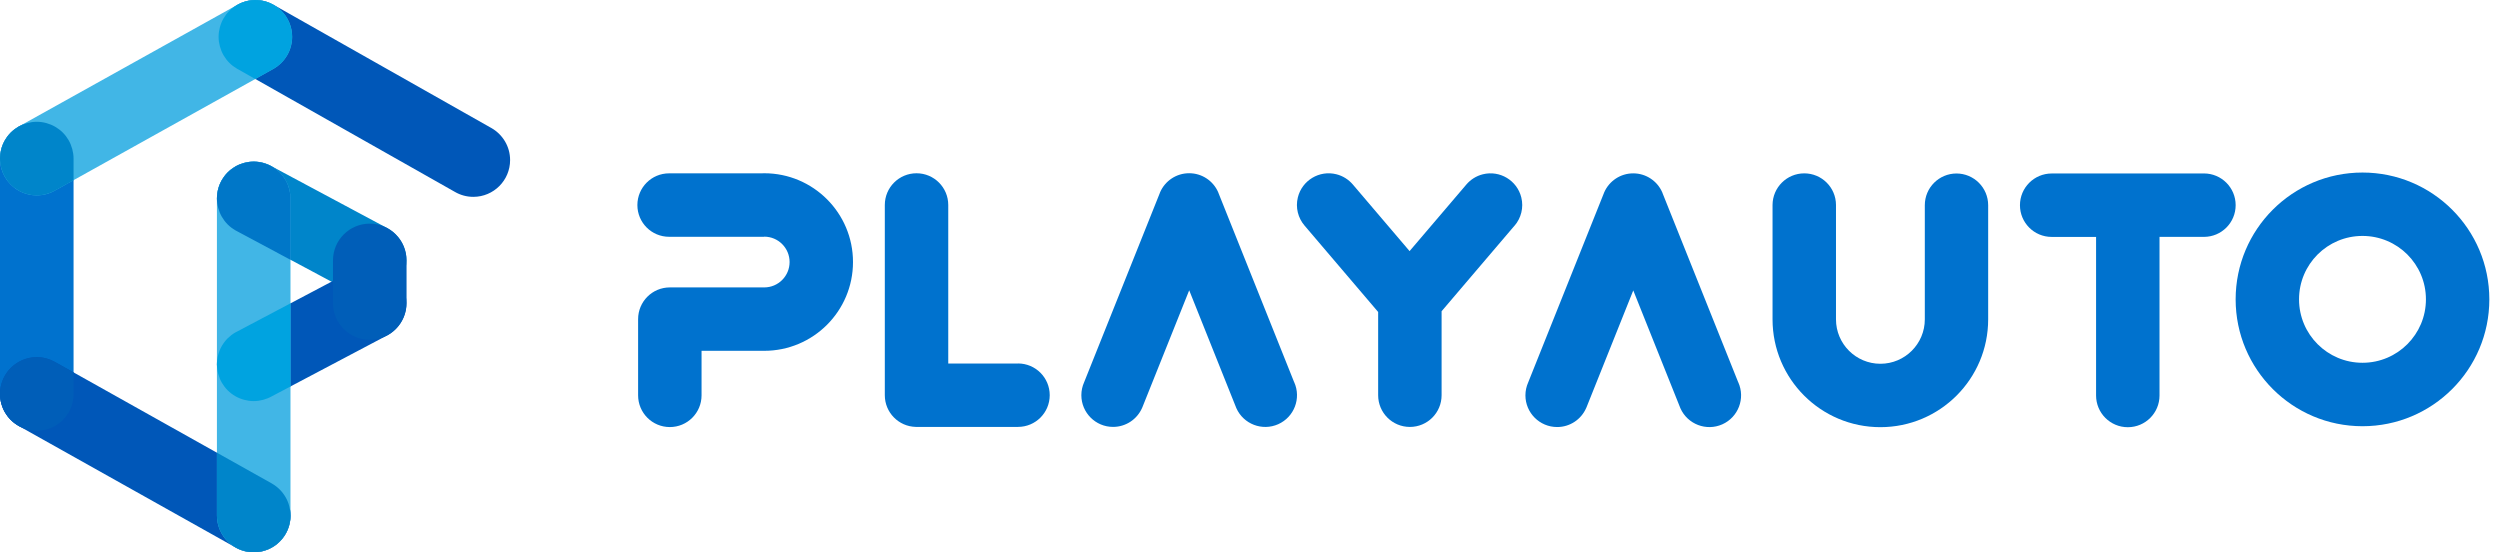
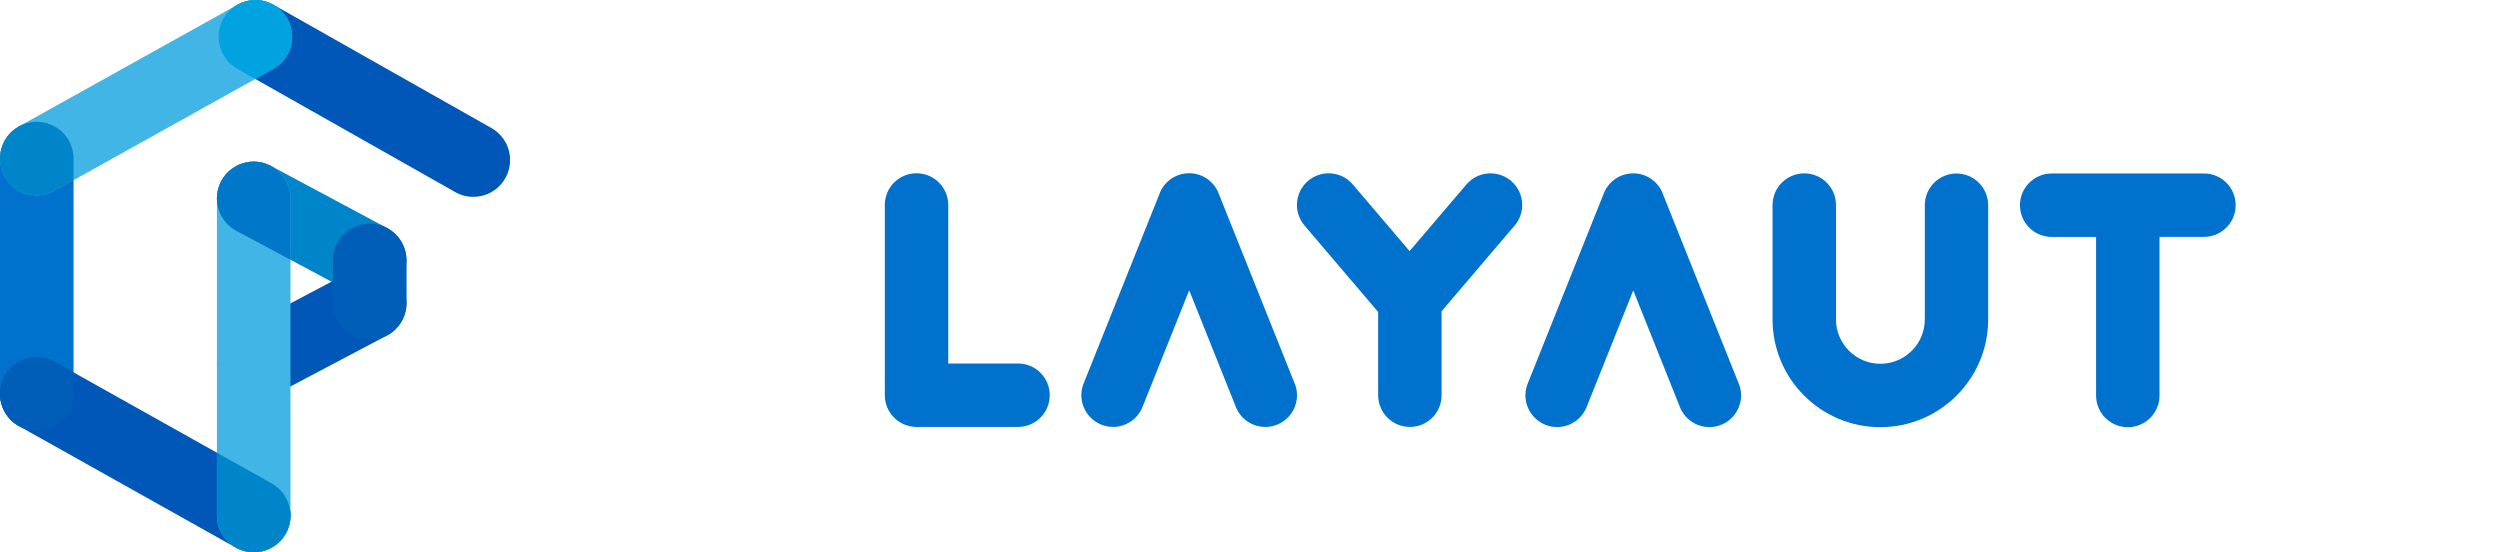
<svg xmlns="http://www.w3.org/2000/svg" width="172" height="38" viewBox="0 0 172 38" fill="none">
  <path d="M70.041 25.012H65.24V14.103C65.24 12.9 64.264 11.921 63.057 11.921C61.851 11.921 60.875 12.897 60.875 14.103V27.192C60.875 28.38 61.825 29.342 63.004 29.371H70.038C71.244 29.371 72.221 28.395 72.221 27.189C72.221 25.983 71.244 25.006 70.038 25.006" fill="#0072CE" />
  <path d="M89.039 26.298L83.843 13.309C83.831 13.28 83.822 13.254 83.81 13.224L83.804 13.209C83.465 12.448 82.701 11.918 81.814 11.918C80.926 11.918 80.162 12.448 79.823 13.209L79.814 13.23C79.805 13.251 79.796 13.271 79.791 13.292L74.588 26.298C74.467 26.569 74.397 26.87 74.397 27.188C74.397 28.392 75.373 29.371 76.579 29.371C77.467 29.371 78.23 28.84 78.57 28.079L78.578 28.061C78.59 28.038 78.596 28.014 78.608 27.99L81.817 19.972L85.061 28.082C85.553 29.182 86.842 29.674 87.942 29.185C89.042 28.692 89.535 27.404 89.045 26.303" fill="#0072CE" />
  <path d="M119.592 26.307L114.395 13.319C114.384 13.289 114.375 13.263 114.363 13.233L114.357 13.219C114.018 12.458 113.254 11.927 112.366 11.927C111.479 11.927 110.715 12.458 110.376 13.219L110.367 13.239C110.358 13.26 110.349 13.28 110.343 13.301L105.141 26.307C105.02 26.578 104.949 26.879 104.949 27.198C104.949 28.401 105.925 29.38 107.132 29.38C108.019 29.38 108.783 28.849 109.122 28.088L109.131 28.07C109.143 28.047 109.149 28.023 109.161 28L112.369 19.981L115.613 28.091C116.106 29.191 117.395 29.684 118.495 29.194C119.595 28.702 120.087 27.413 119.598 26.313" fill="#0072CE" />
  <path d="M134.609 11.936C133.403 11.936 132.427 12.912 132.427 14.118V21.972C132.427 23.659 131.058 25.027 129.371 25.027C127.684 25.027 126.316 23.659 126.316 21.972V14.1C126.313 12.9 125.337 11.927 124.134 11.927C122.93 11.927 121.957 12.9 121.951 14.1V21.972C121.951 26.068 125.272 29.389 129.368 29.389C133.465 29.389 136.786 26.068 136.786 21.972V14.118C136.786 12.915 135.809 11.936 134.603 11.936" fill="#0072CE" />
-   <path d="M162.539 11.871C157.72 11.871 153.812 15.778 153.812 20.597C153.812 25.416 157.72 29.324 162.539 29.324C167.358 29.324 171.266 25.416 171.266 20.597C171.266 15.778 167.358 11.871 162.539 11.871ZM162.539 24.959C160.13 24.959 158.174 23.007 158.174 20.594C158.174 18.182 160.127 16.232 162.539 16.232C164.952 16.232 166.904 18.185 166.904 20.594C166.904 23.004 164.952 24.959 162.539 24.959Z" fill="#0072CE" />
  <path d="M151.628 11.936H141.155C139.952 11.936 138.973 12.912 138.973 14.118C138.973 15.324 139.949 16.3 141.155 16.3H144.21V27.209C144.21 28.413 145.187 29.392 146.393 29.392C147.599 29.392 148.575 28.416 148.575 27.209V16.297H151.631C152.837 16.297 153.813 15.321 153.813 14.115C153.813 12.909 152.837 11.933 151.631 11.933" fill="#0072CE" />
-   <path d="M52.581 11.918C52.525 11.918 52.469 11.923 52.413 11.926H46.034C44.828 11.926 43.852 12.902 43.852 14.109C43.852 15.315 44.828 16.291 46.034 16.291H52.578V16.282C53.543 16.282 54.324 17.064 54.324 18.028C54.324 18.992 53.543 19.774 52.578 19.774H46.084C44.878 19.774 43.902 20.75 43.902 21.956V27.2C43.902 28.406 44.878 29.382 46.084 29.382C47.29 29.382 48.267 28.406 48.267 27.2V24.136H52.578C55.952 24.136 58.686 21.402 58.686 18.028C58.686 14.654 55.952 11.92 52.578 11.92" fill="#0072CE" />
  <path d="M104.208 15.521C104.647 15.005 104.842 14.288 104.665 13.581C104.373 12.413 103.19 11.699 102.019 11.991C101.559 12.106 101.173 12.36 100.887 12.693L96.979 17.276L93.072 12.69C92.785 12.357 92.399 12.103 91.939 11.988C90.771 11.696 89.585 12.407 89.293 13.578C89.117 14.288 89.311 15.002 89.751 15.518L94.817 21.464V27.191C94.817 28.397 95.794 29.373 97 29.373C98.206 29.373 99.182 28.397 99.182 27.191V21.413L104.208 15.515V15.521Z" fill="#0072CE" />
  <path d="M27.962 17.916C27.962 16.978 27.452 16.164 26.697 15.725L26.665 15.707C26.644 15.695 26.62 15.684 26.6 15.672L18.719 11.457C18.348 11.242 17.917 11.118 17.454 11.118C16.056 11.118 14.924 12.251 14.924 13.649C14.924 14.586 15.434 15.4 16.189 15.84L16.221 15.857C16.242 15.869 16.266 15.881 16.286 15.893L24.167 20.107C24.538 20.323 24.969 20.446 25.432 20.446C26.83 20.446 27.962 19.314 27.962 17.916Z" fill="#0085CA" />
  <path d="M27.962 20.851C27.962 19.453 26.83 18.32 25.432 18.32C24.972 18.32 24.541 18.447 24.167 18.662L16.298 22.818C16.272 22.832 16.245 22.844 16.218 22.862L16.189 22.877C15.434 23.316 14.924 24.13 14.924 25.068C14.924 26.466 16.056 27.598 17.454 27.598C17.914 27.598 18.348 27.472 18.719 27.256L26.588 23.101C26.614 23.086 26.641 23.074 26.668 23.06L26.697 23.045C27.452 22.605 27.962 21.791 27.962 20.854" fill="#0057B8" />
  <path d="M5.061 10.927C5.061 10.927 5.061 10.918 5.061 10.912C5.061 9.514 3.928 8.381 2.53 8.381C1.132 8.381 0 9.514 0 10.912V27.1C0 28.498 1.132 29.63 2.53 29.63C3.928 29.63 5.061 28.498 5.061 27.1C5.061 27.097 5.061 27.091 5.061 27.085V10.927Z" fill="#0072CE" />
  <path d="M35.095 11.013C35.095 10.075 34.585 9.261 33.83 8.821L33.774 8.789C33.774 8.789 33.771 8.789 33.768 8.786L18.848 0.346C18.474 0.13 18.043 0.003 17.583 0.003C16.185 0.003 15.053 1.139 15.053 2.537C15.053 3.472 15.563 4.289 16.318 4.728L16.374 4.76C16.374 4.76 16.377 4.76 16.38 4.763L31.3 13.204C31.671 13.419 32.102 13.543 32.565 13.543C33.963 13.543 35.095 12.411 35.095 11.013Z" fill="#0057B8" />
  <path d="M20.102 2.533C20.102 1.135 18.969 0.003 17.571 0.003C17.111 0.003 16.681 0.13 16.306 0.345L1.333 8.682C1.324 8.685 1.318 8.691 1.309 8.694L1.265 8.721C0.51 9.16 0 9.974 0 10.912C0 12.31 1.132 13.442 2.53 13.442C2.99 13.442 3.424 13.318 3.796 13.1L18.769 4.763C18.777 4.76 18.783 4.754 18.792 4.751L18.837 4.725C19.591 4.285 20.102 3.471 20.102 2.533Z" fill="#41B6E6" />
  <path d="M19.99 35.469C19.99 34.532 19.479 33.718 18.724 33.278L18.677 33.249C18.671 33.246 18.665 33.243 18.66 33.24L3.796 24.911C3.424 24.696 2.993 24.572 2.53 24.572C1.132 24.572 0 25.705 0 27.103C0 28.041 0.51 28.855 1.268 29.294L1.318 29.323C1.324 29.323 1.33 29.329 1.336 29.332L16.197 37.661C16.569 37.876 16.999 38 17.462 38C18.86 38 19.993 36.867 19.993 35.469" fill="#0057B8" />
  <path d="M19.985 35.469C19.985 35.469 19.985 35.464 19.985 35.461V13.66C19.985 13.66 19.985 13.654 19.985 13.652C19.985 12.254 18.852 11.121 17.454 11.121C16.056 11.121 14.924 12.254 14.924 13.652V35.469C14.924 36.867 16.056 38 17.454 38C18.852 38 19.985 36.867 19.985 35.469Z" fill="#41B6E6" />
  <path d="M19.988 35.458C19.988 35.233 19.955 35.018 19.899 34.812C19.84 34.596 19.758 34.39 19.645 34.201C19.424 33.818 19.103 33.496 18.719 33.275L18.672 33.246L18.655 33.237L14.924 31.146V35.467C14.924 35.694 14.956 35.912 15.012 36.121C15.071 36.337 15.154 36.543 15.266 36.732C15.378 36.923 15.511 37.1 15.667 37.257C15.823 37.413 16 37.546 16.192 37.658C16.381 37.767 16.587 37.852 16.802 37.908C17.012 37.965 17.23 37.997 17.457 37.997C17.684 37.997 17.902 37.965 18.112 37.908C18.327 37.849 18.534 37.767 18.722 37.658C19.106 37.437 19.424 37.115 19.648 36.732C19.758 36.543 19.843 36.337 19.902 36.121C19.958 35.912 19.991 35.694 19.991 35.467C19.991 35.464 19.991 35.461 19.991 35.458" fill="#0085CA" />
  <path d="M25.441 15.386C24.043 15.386 22.91 16.518 22.91 17.916V20.848C22.91 22.245 24.043 23.378 25.441 23.378C26.838 23.378 27.971 22.245 27.971 20.848V17.916C27.971 16.518 26.838 15.386 25.441 15.386Z" fill="#005EB8" />
  <path d="M20.011 1.879C19.952 1.663 19.87 1.457 19.761 1.268C19.649 1.076 19.516 0.899 19.36 0.743C19.203 0.587 19.026 0.454 18.835 0.342C18.646 0.233 18.439 0.147 18.224 0.088C18.015 0.032 17.797 0 17.57 0C17.342 0 17.124 0.032 16.915 0.088C16.7 0.147 16.493 0.23 16.304 0.342C16.113 0.454 15.936 0.587 15.779 0.743C15.623 0.899 15.49 1.076 15.378 1.268C15.269 1.457 15.184 1.663 15.127 1.879C15.072 2.088 15.039 2.306 15.039 2.533C15.039 2.76 15.072 2.979 15.127 3.188C15.187 3.403 15.269 3.61 15.378 3.799C15.49 3.99 15.623 4.167 15.779 4.323C15.936 4.48 16.113 4.612 16.304 4.725L16.357 4.757H16.363L17.558 5.435L18.764 4.763L18.788 4.751L18.832 4.725C19.023 4.612 19.2 4.477 19.357 4.323C19.513 4.167 19.646 3.99 19.758 3.799C19.867 3.61 19.952 3.403 20.009 3.188C20.064 2.979 20.097 2.76 20.097 2.533C20.097 2.306 20.064 2.088 20.009 1.879" fill="#00A3E0" />
  <path d="M4.972 10.257C4.913 10.042 4.831 9.835 4.722 9.647C4.61 9.455 4.477 9.278 4.321 9.122C4.164 8.965 3.987 8.833 3.796 8.721C3.607 8.611 3.4 8.526 3.185 8.467C2.976 8.411 2.757 8.378 2.53 8.378C2.303 8.378 2.085 8.411 1.876 8.467C1.684 8.517 1.504 8.588 1.333 8.679L1.309 8.691L1.265 8.718C1.074 8.83 0.897 8.965 0.74 9.119C0.584 9.275 0.451 9.452 0.339 9.644C0.23 9.832 0.145 10.039 0.088 10.254C0.032 10.466 0 10.685 0 10.912C0 11.139 0.032 11.357 0.088 11.566C0.147 11.782 0.23 11.988 0.339 12.177C0.451 12.369 0.584 12.546 0.74 12.702C0.897 12.858 1.074 12.991 1.265 13.103C1.454 13.212 1.657 13.298 1.876 13.354C2.085 13.41 2.303 13.442 2.53 13.442C2.757 13.442 2.976 13.41 3.185 13.354C3.4 13.295 3.607 13.212 3.796 13.103L5.061 12.401V10.927C5.061 10.927 5.061 10.918 5.061 10.912C5.061 10.685 5.028 10.466 4.972 10.257Z" fill="#0085CA" />
  <path d="M5.061 27.088V25.619L3.796 24.911C3.607 24.805 3.4 24.72 3.185 24.661C2.976 24.605 2.757 24.572 2.53 24.572C2.303 24.572 2.085 24.605 1.876 24.661C1.66 24.72 1.454 24.802 1.265 24.911C1.074 25.023 0.897 25.156 0.74 25.312C0.584 25.469 0.451 25.646 0.339 25.837C0.23 26.026 0.145 26.233 0.088 26.448C0.032 26.657 0 26.876 0 27.103C0 27.33 0.032 27.548 0.088 27.757C0.147 27.973 0.23 28.179 0.339 28.368C0.451 28.559 0.584 28.736 0.74 28.893C0.897 29.049 1.074 29.182 1.265 29.294L1.315 29.323C1.321 29.323 1.327 29.329 1.333 29.332C1.504 29.424 1.687 29.494 1.879 29.547C2.088 29.604 2.306 29.636 2.533 29.636C2.76 29.636 2.979 29.604 3.188 29.547C3.403 29.488 3.61 29.406 3.799 29.297C3.99 29.185 4.167 29.052 4.324 28.896C4.48 28.739 4.613 28.562 4.725 28.371C4.834 28.182 4.919 27.976 4.975 27.76C5.031 27.551 5.064 27.333 5.064 27.106C5.064 27.1 5.064 27.097 5.064 27.091" fill="#005EB8" />
-   <path d="M19.985 25.056V20.869L16.298 22.818L16.218 22.859L16.189 22.874C15.997 22.986 15.82 23.122 15.664 23.275C15.508 23.431 15.375 23.608 15.263 23.8C15.154 23.989 15.068 24.195 15.012 24.411C14.956 24.62 14.924 24.838 14.924 25.065C14.924 25.292 14.956 25.511 15.012 25.72C15.071 25.935 15.154 26.142 15.263 26.331C15.375 26.522 15.508 26.699 15.664 26.855C15.82 27.012 15.997 27.145 16.189 27.256C16.378 27.366 16.584 27.451 16.799 27.507C17.009 27.563 17.227 27.596 17.454 27.596C17.681 27.596 17.9 27.563 18.109 27.507C18.324 27.448 18.531 27.366 18.719 27.256L19.985 26.59V25.074C19.985 25.074 19.985 25.068 19.985 25.065C19.985 25.062 19.985 25.059 19.985 25.056Z" fill="#00A3E0" />
  <path d="M19.896 12.997C19.837 12.781 19.755 12.575 19.645 12.386C19.533 12.195 19.401 12.018 19.244 11.861C19.088 11.705 18.911 11.572 18.719 11.46C18.531 11.351 18.324 11.266 18.109 11.207C17.9 11.151 17.681 11.118 17.454 11.118C17.227 11.118 17.009 11.151 16.799 11.207C16.584 11.266 16.378 11.348 16.189 11.46C15.997 11.572 15.82 11.705 15.664 11.861C15.508 12.018 15.375 12.195 15.263 12.386C15.154 12.575 15.068 12.781 15.012 12.997C14.956 13.206 14.924 13.424 14.924 13.652C14.924 13.879 14.956 14.097 15.012 14.306C15.071 14.521 15.154 14.728 15.263 14.917C15.375 15.108 15.508 15.285 15.664 15.442C15.82 15.598 15.997 15.731 16.189 15.843L16.221 15.86L16.286 15.896L19.985 17.875V13.66C19.985 13.66 19.985 13.654 19.985 13.652C19.985 13.424 19.952 13.206 19.896 12.997Z" fill="#0077C8" />
</svg>